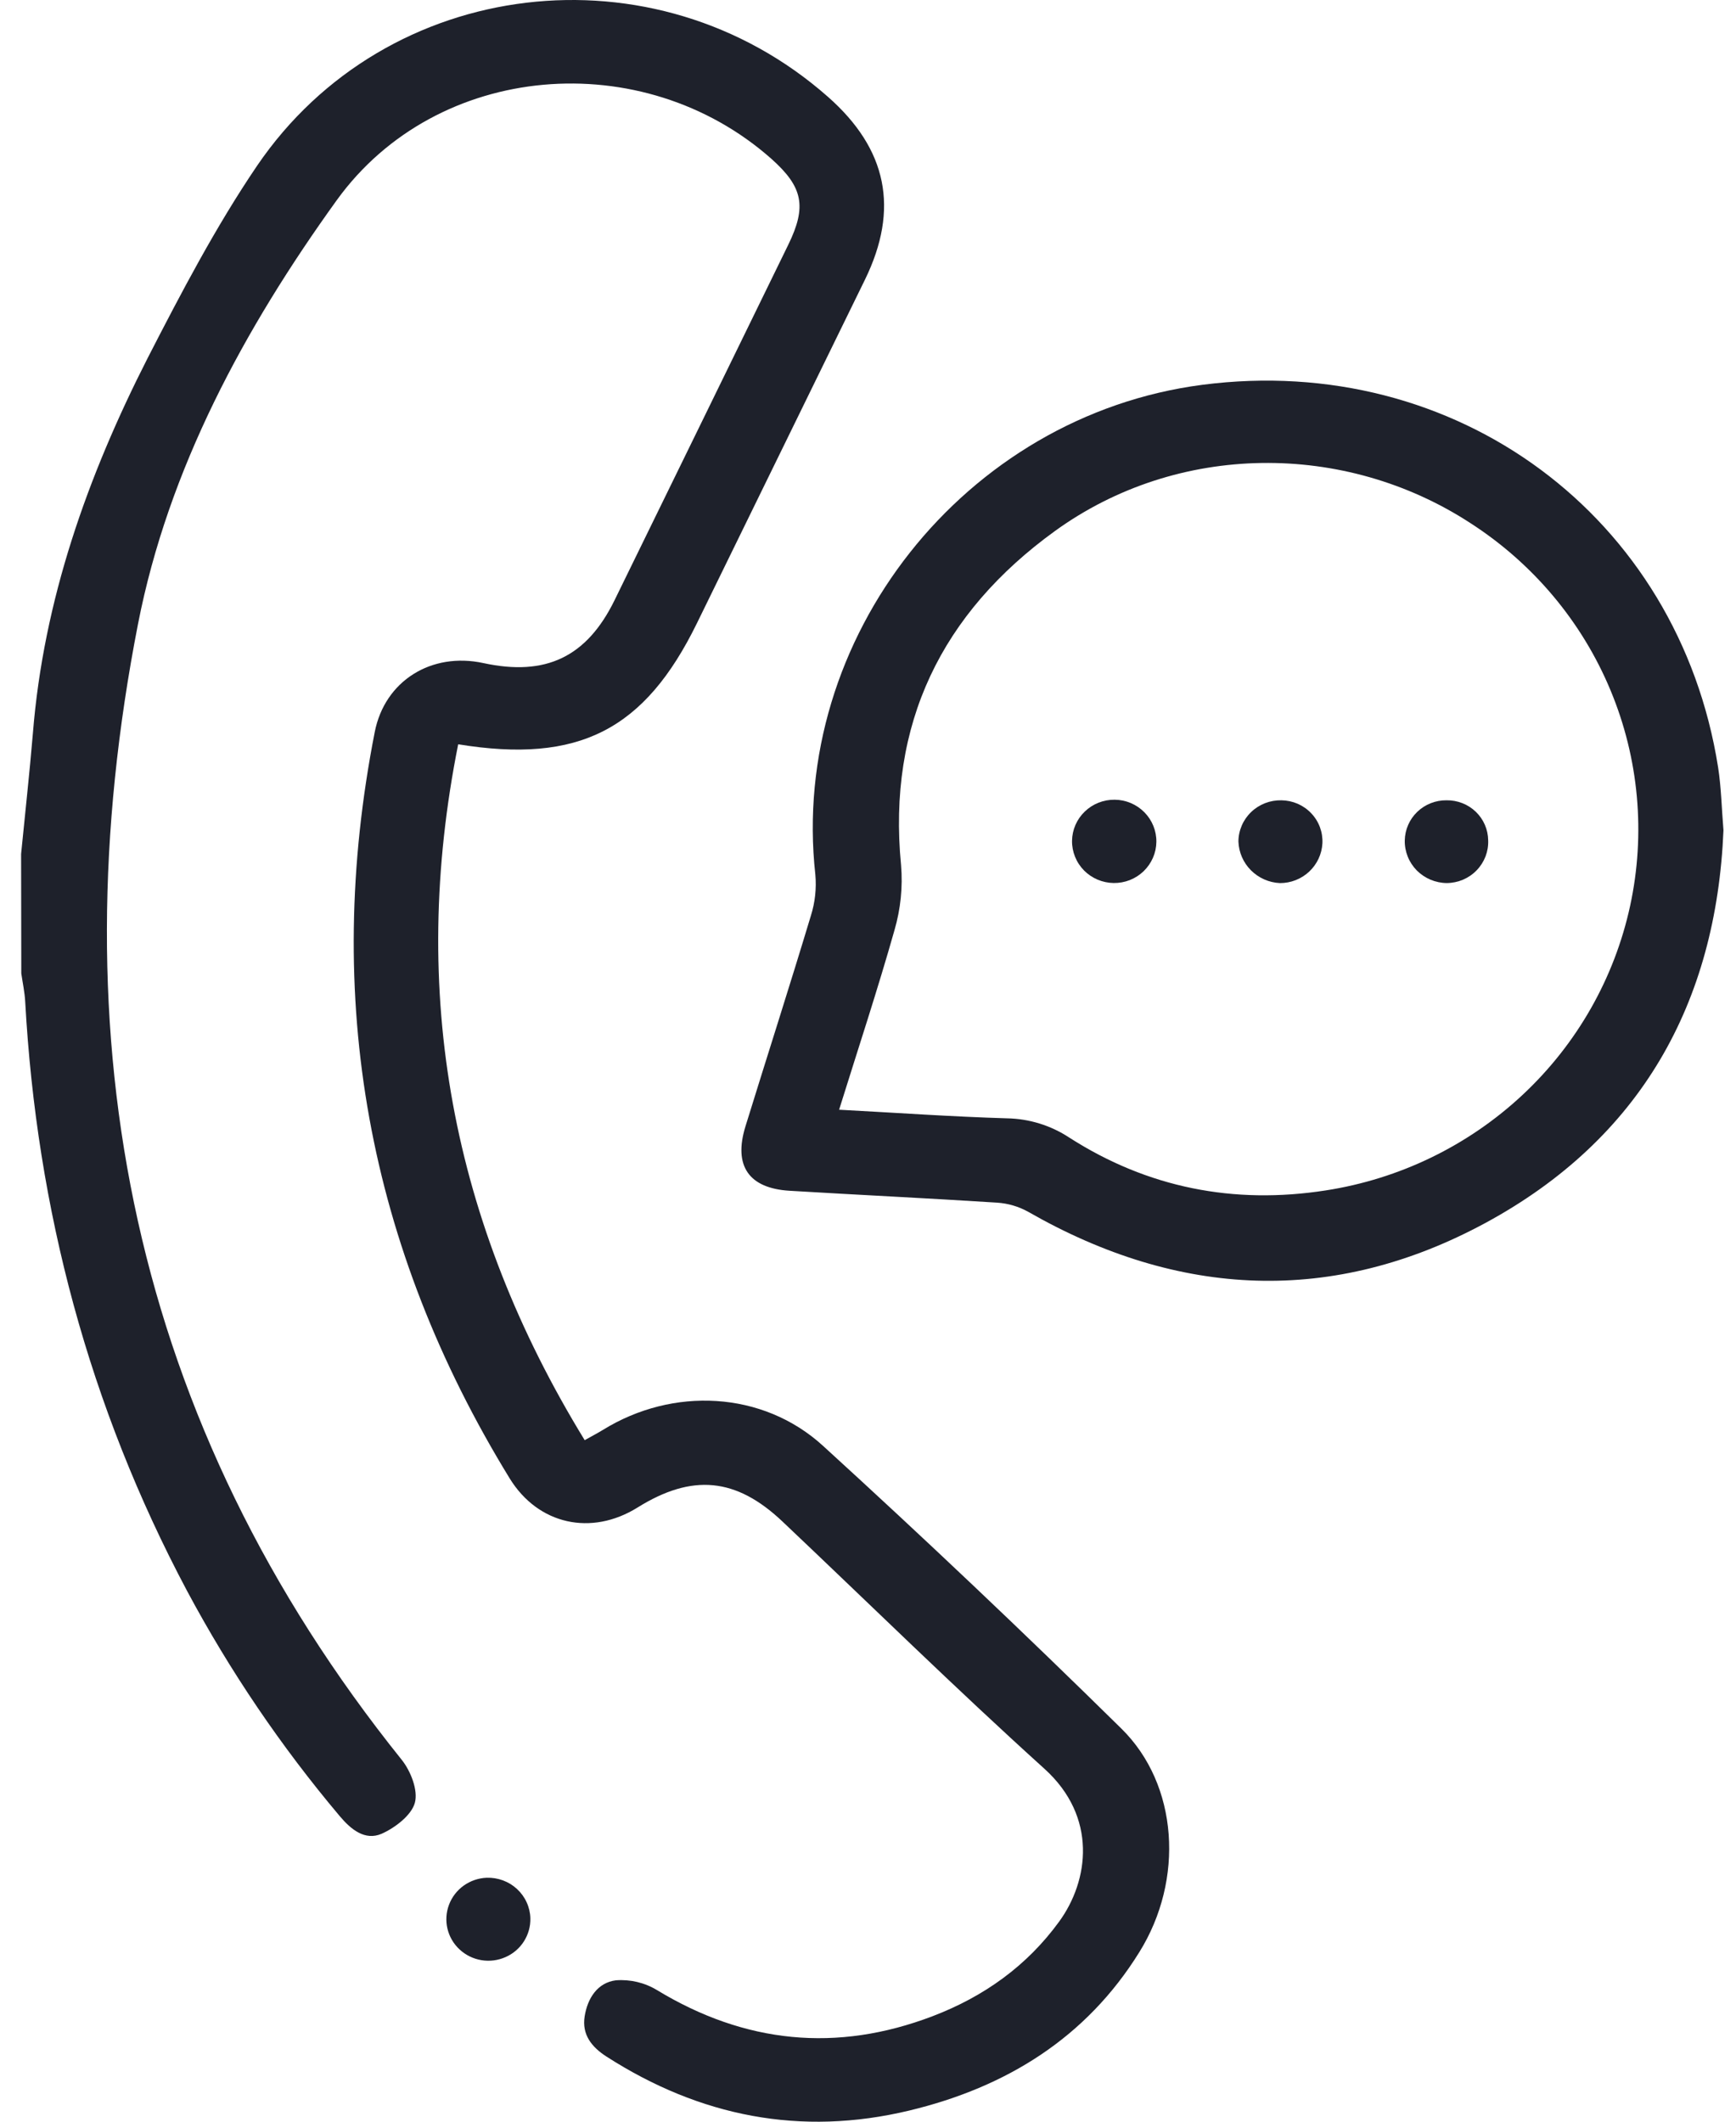
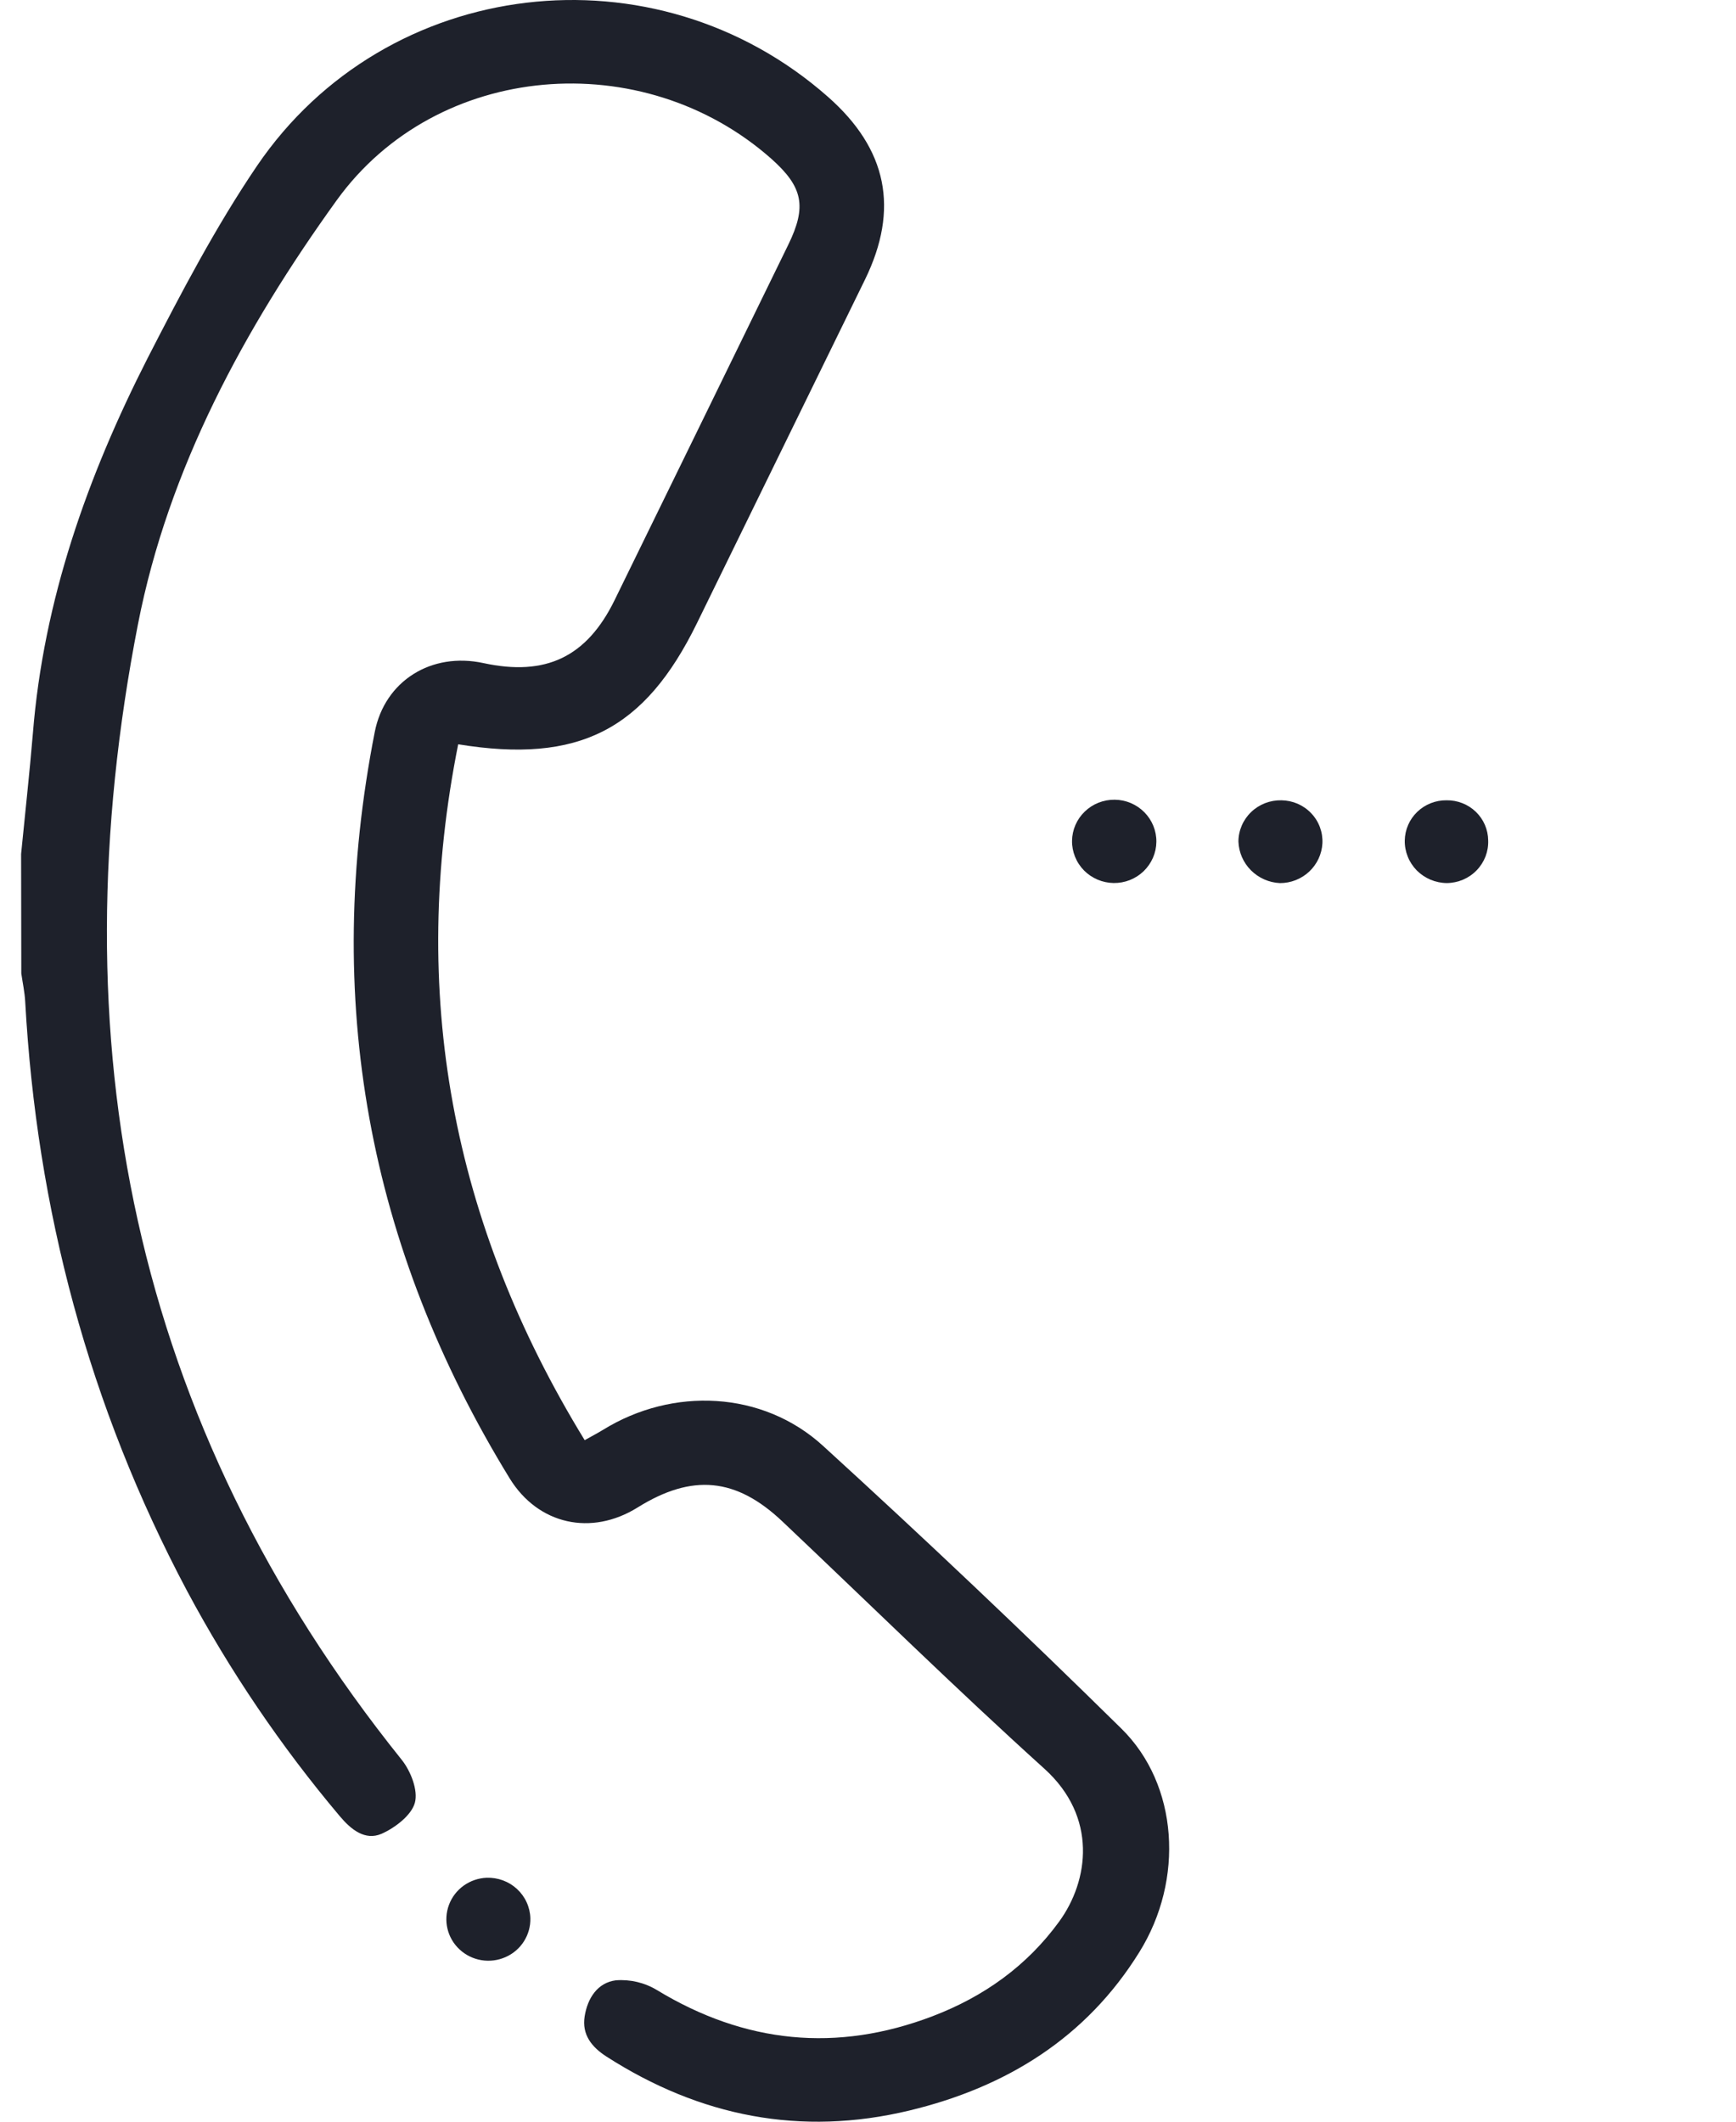
<svg xmlns="http://www.w3.org/2000/svg" width="45" height="55" viewBox="0 0 45 55" fill="none">
  <path d="M0.547 22.137C0.649 21.095 0.765 20.055 0.852 19.016C1.128 15.556 2.268 12.345 3.829 9.279C4.701 7.581 5.593 5.876 6.661 4.301C10.018 -0.637 16.983 -1.445 21.464 2.512C23 3.866 23.315 5.417 22.423 7.246C20.971 10.216 19.519 13.185 18.067 16.153C16.712 18.922 15.007 19.804 11.877 19.294C10.593 25.719 11.7 31.694 15.156 37.333C15.347 37.225 15.492 37.151 15.632 37.065C17.436 35.949 19.77 36.051 21.335 37.481C23.96 39.876 26.538 42.319 29.068 44.81C30.546 46.263 30.702 48.726 29.535 50.602C28.159 52.824 26.087 54.107 23.571 54.711C20.757 55.387 18.14 54.865 15.721 53.312C15.338 53.066 15.08 52.744 15.155 52.27C15.23 51.797 15.49 51.395 15.965 51.335C16.338 51.307 16.71 51.395 17.029 51.588C19.308 52.971 21.687 53.215 24.178 52.264C25.501 51.758 26.616 50.966 27.455 49.813C28.226 48.754 28.456 47.1 27.071 45.849C24.762 43.763 22.543 41.581 20.283 39.442C19.08 38.302 17.942 38.196 16.526 39.079C15.328 39.825 13.951 39.524 13.213 38.326C9.528 32.32 8.361 25.87 9.714 18.976C9.974 17.65 11.181 16.897 12.531 17.189C14.147 17.539 15.209 17.032 15.931 15.558C17.434 12.487 18.935 9.415 20.435 6.341C20.917 5.353 20.814 4.848 19.999 4.12C16.663 1.164 11.326 1.592 8.729 5.19C6.333 8.515 4.363 12.154 3.578 16.173C1.474 26.934 3.394 36.877 10.414 45.62C10.648 45.913 10.842 46.411 10.754 46.733C10.666 47.055 10.245 47.379 9.893 47.536C9.458 47.724 9.094 47.421 8.804 47.076C7.284 45.272 5.958 43.315 4.848 41.239C2.305 36.454 0.95 31.349 0.653 25.959C0.639 25.717 0.587 25.476 0.552 25.234L0.547 22.137Z" fill="#1E212B" />
-   <path d="M44.675 21.523C44.489 26.002 42.529 29.521 38.509 31.7C34.557 33.839 30.558 33.65 26.654 31.414C26.406 31.276 26.131 31.195 25.848 31.176C24.056 31.061 22.263 30.976 20.47 30.868C19.409 30.805 19.008 30.222 19.323 29.2C19.886 27.378 20.47 25.561 21.02 23.735C21.128 23.392 21.167 23.031 21.135 22.673C20.458 16.539 25.004 10.776 31.168 9.975C37.754 9.123 43.509 13.387 44.536 19.891C44.618 20.42 44.628 20.958 44.675 21.523ZM21.751 28.767C23.252 28.847 24.675 28.948 26.101 28.99C26.678 29 27.24 29.174 27.72 29.491C29.749 30.791 31.98 31.23 34.364 30.859C36.279 30.563 38.059 29.699 39.468 28.382C40.877 27.066 41.848 25.358 42.255 23.485C42.661 21.611 42.484 19.66 41.745 17.889C41.007 16.117 39.742 14.609 38.118 13.562C34.85 11.432 30.528 11.464 27.348 13.764C24.407 15.892 23 18.771 23.357 22.428C23.404 22.995 23.346 23.564 23.187 24.11C22.751 25.652 22.248 27.172 21.751 28.767Z" fill="#1E212B" />
  <path d="M13.748 49.724C13.754 49.937 13.695 50.145 13.581 50.325C13.467 50.505 13.301 50.647 13.105 50.733C12.909 50.82 12.692 50.848 12.48 50.813C12.268 50.778 12.072 50.682 11.915 50.537C11.758 50.392 11.648 50.205 11.599 49.998C11.55 49.791 11.564 49.575 11.639 49.376C11.713 49.178 11.846 49.005 12.02 48.88C12.194 48.756 12.401 48.685 12.616 48.676C12.76 48.672 12.903 48.695 13.038 48.745C13.173 48.795 13.297 48.871 13.402 48.968C13.507 49.066 13.592 49.182 13.651 49.312C13.711 49.442 13.744 49.582 13.748 49.724Z" fill="#1E212B" />
  <path d="M29.975 21.825C29.973 21.967 29.943 22.107 29.886 22.237C29.829 22.367 29.747 22.485 29.645 22.584C29.542 22.683 29.42 22.761 29.287 22.814C29.153 22.866 29.011 22.892 28.867 22.89C28.724 22.888 28.582 22.858 28.45 22.802C28.318 22.746 28.199 22.665 28.099 22.564C27.999 22.462 27.92 22.342 27.867 22.21C27.814 22.078 27.787 21.938 27.789 21.796C27.793 21.509 27.912 21.236 28.12 21.037C28.327 20.837 28.607 20.727 28.897 20.731C29.187 20.734 29.463 20.852 29.665 21.057C29.867 21.262 29.979 21.538 29.975 21.825Z" fill="#1E212B" />
  <path d="M33.216 20.746C33.361 20.748 33.503 20.778 33.636 20.835C33.769 20.893 33.888 20.976 33.987 21.08C34.087 21.184 34.164 21.307 34.214 21.441C34.264 21.576 34.286 21.718 34.279 21.861C34.264 22.14 34.142 22.402 33.937 22.594C33.732 22.786 33.46 22.893 33.178 22.892C32.894 22.879 32.627 22.761 32.427 22.561C32.228 22.362 32.112 22.096 32.102 21.816C32.102 21.673 32.132 21.532 32.189 21.4C32.245 21.269 32.328 21.15 32.432 21.05C32.535 20.951 32.658 20.873 32.793 20.82C32.927 20.768 33.071 20.743 33.216 20.746Z" fill="#1E212B" />
  <path d="M37.498 20.746C37.638 20.744 37.776 20.769 37.906 20.82C38.036 20.871 38.155 20.947 38.255 21.043C38.355 21.14 38.435 21.254 38.49 21.381C38.545 21.508 38.574 21.644 38.576 21.782C38.582 21.925 38.558 22.068 38.507 22.202C38.455 22.335 38.377 22.458 38.277 22.561C38.177 22.665 38.057 22.747 37.924 22.804C37.791 22.86 37.648 22.89 37.503 22.891C37.358 22.89 37.215 22.86 37.081 22.804C36.948 22.748 36.827 22.666 36.725 22.564C36.624 22.461 36.544 22.339 36.491 22.206C36.438 22.073 36.411 21.93 36.414 21.787C36.419 21.507 36.535 21.24 36.738 21.045C36.941 20.85 37.215 20.742 37.498 20.746Z" fill="#1E212B" />
</svg>